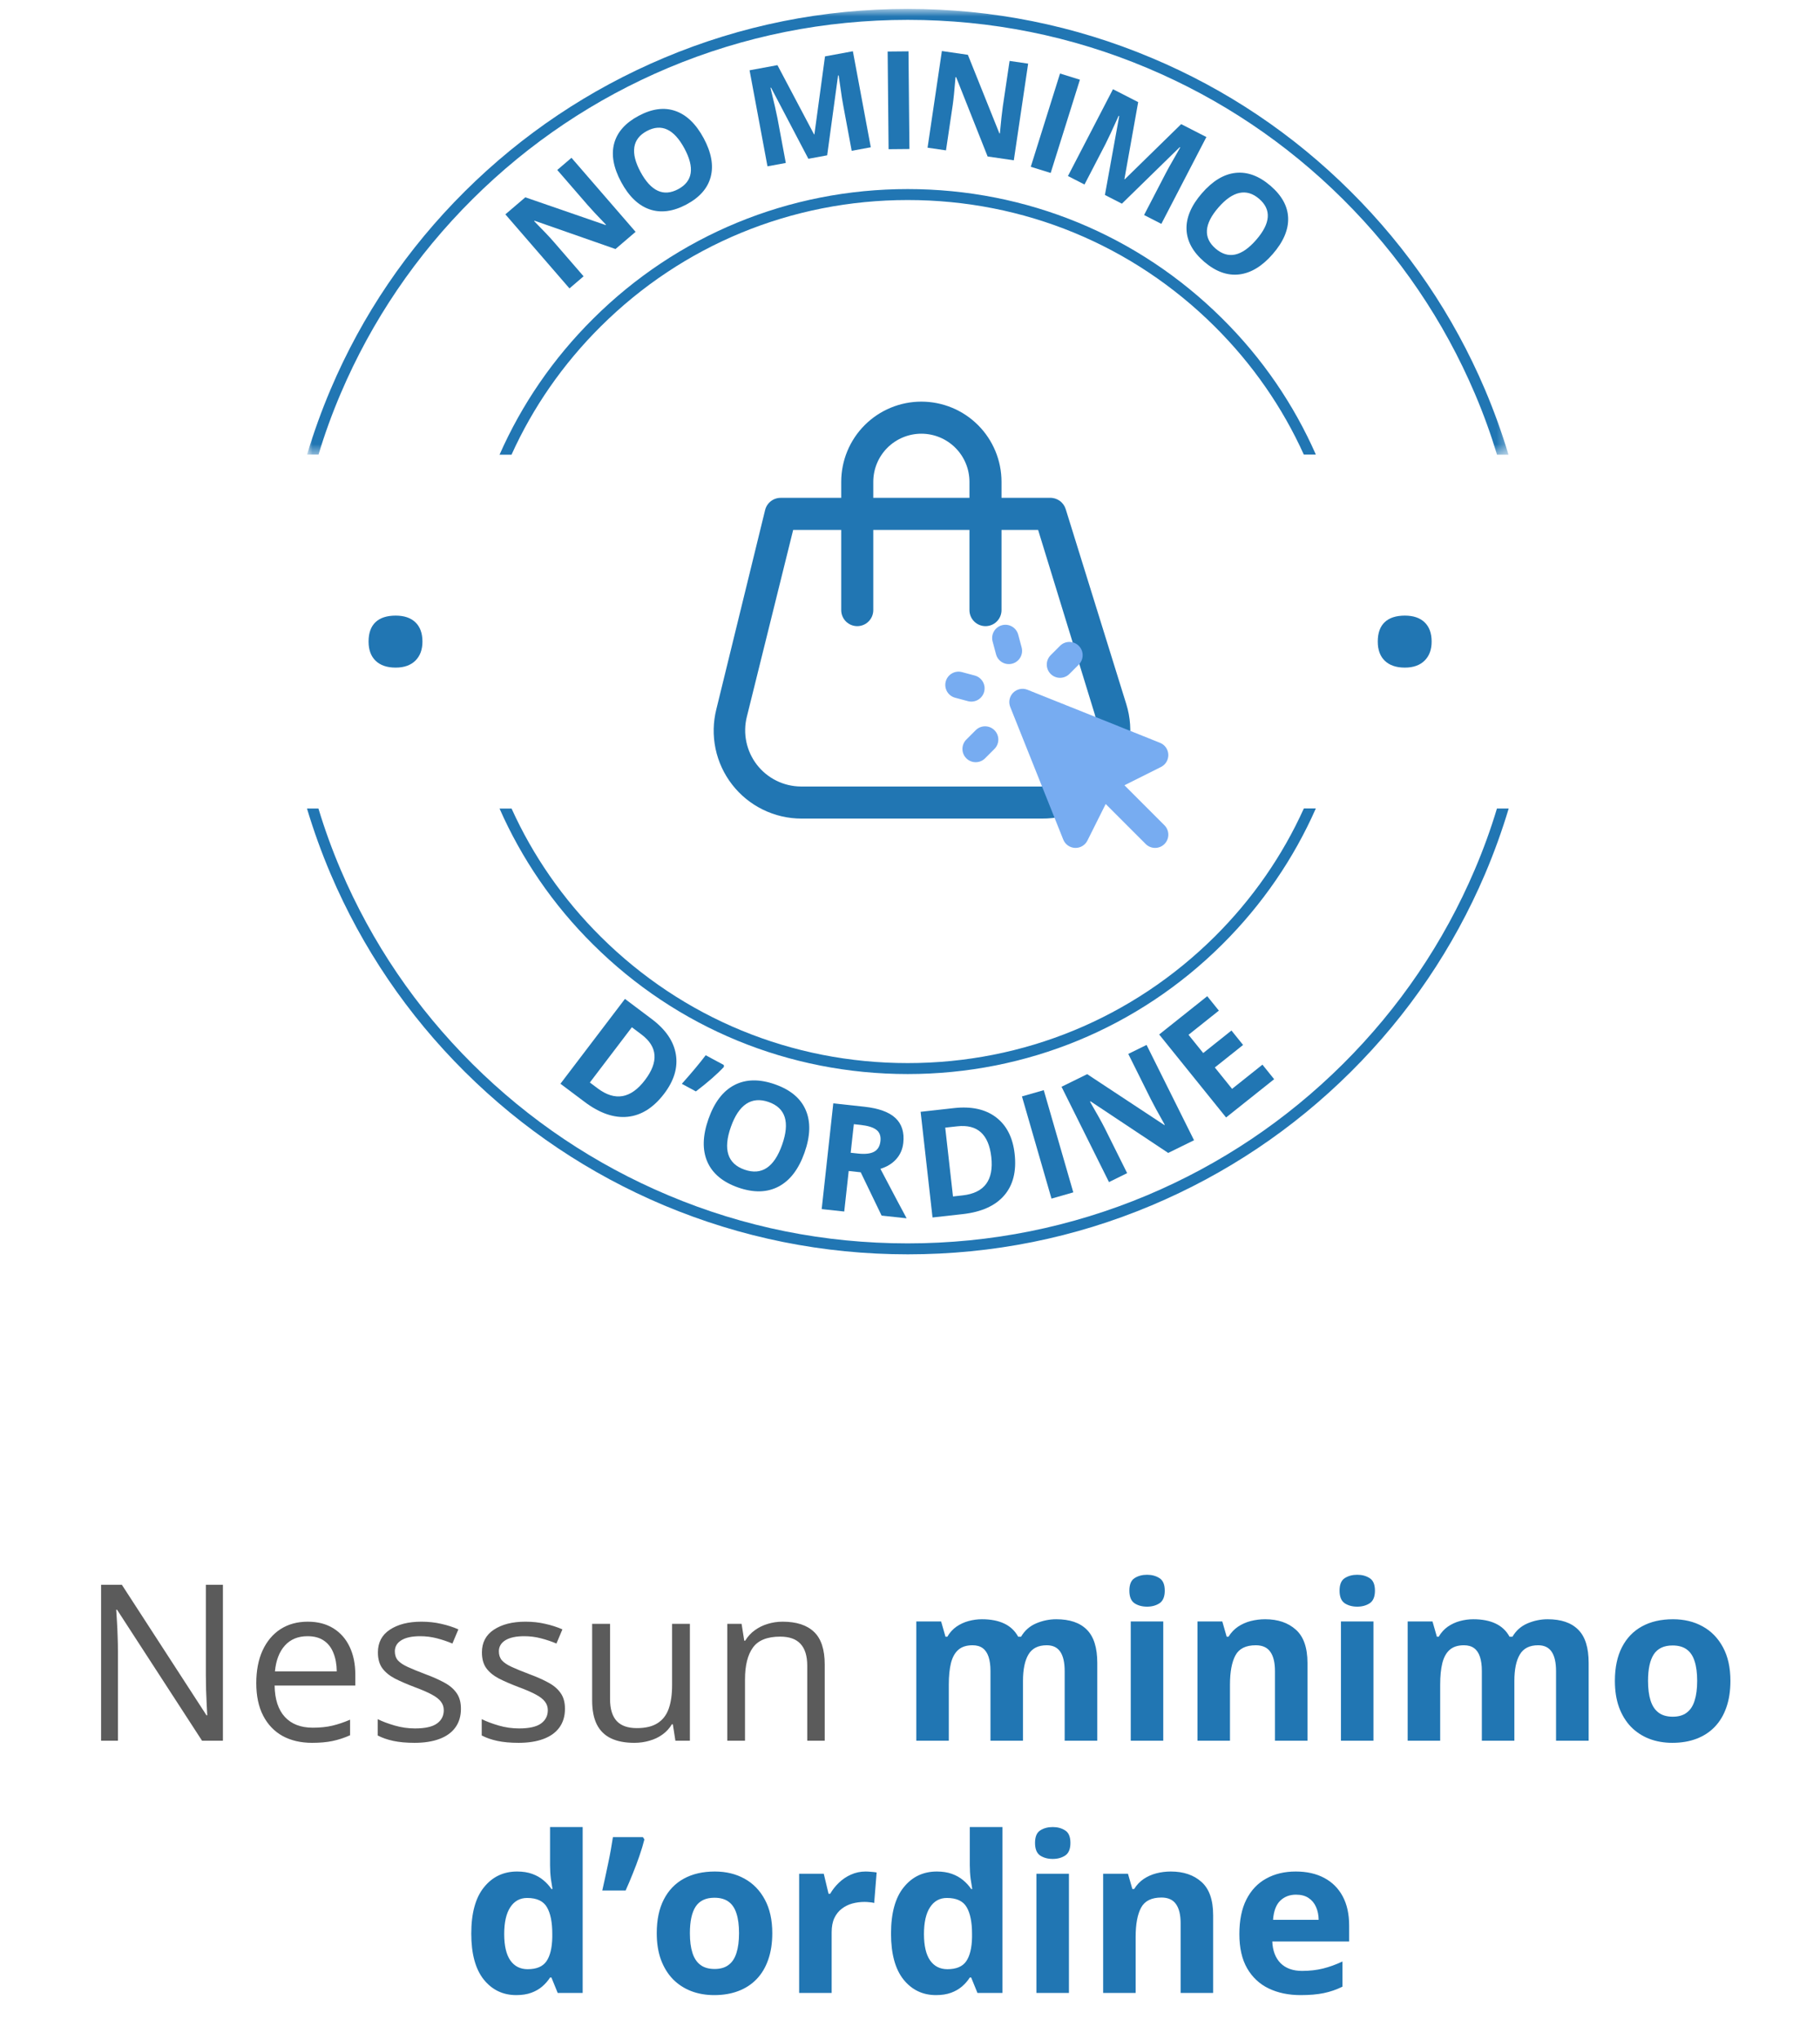
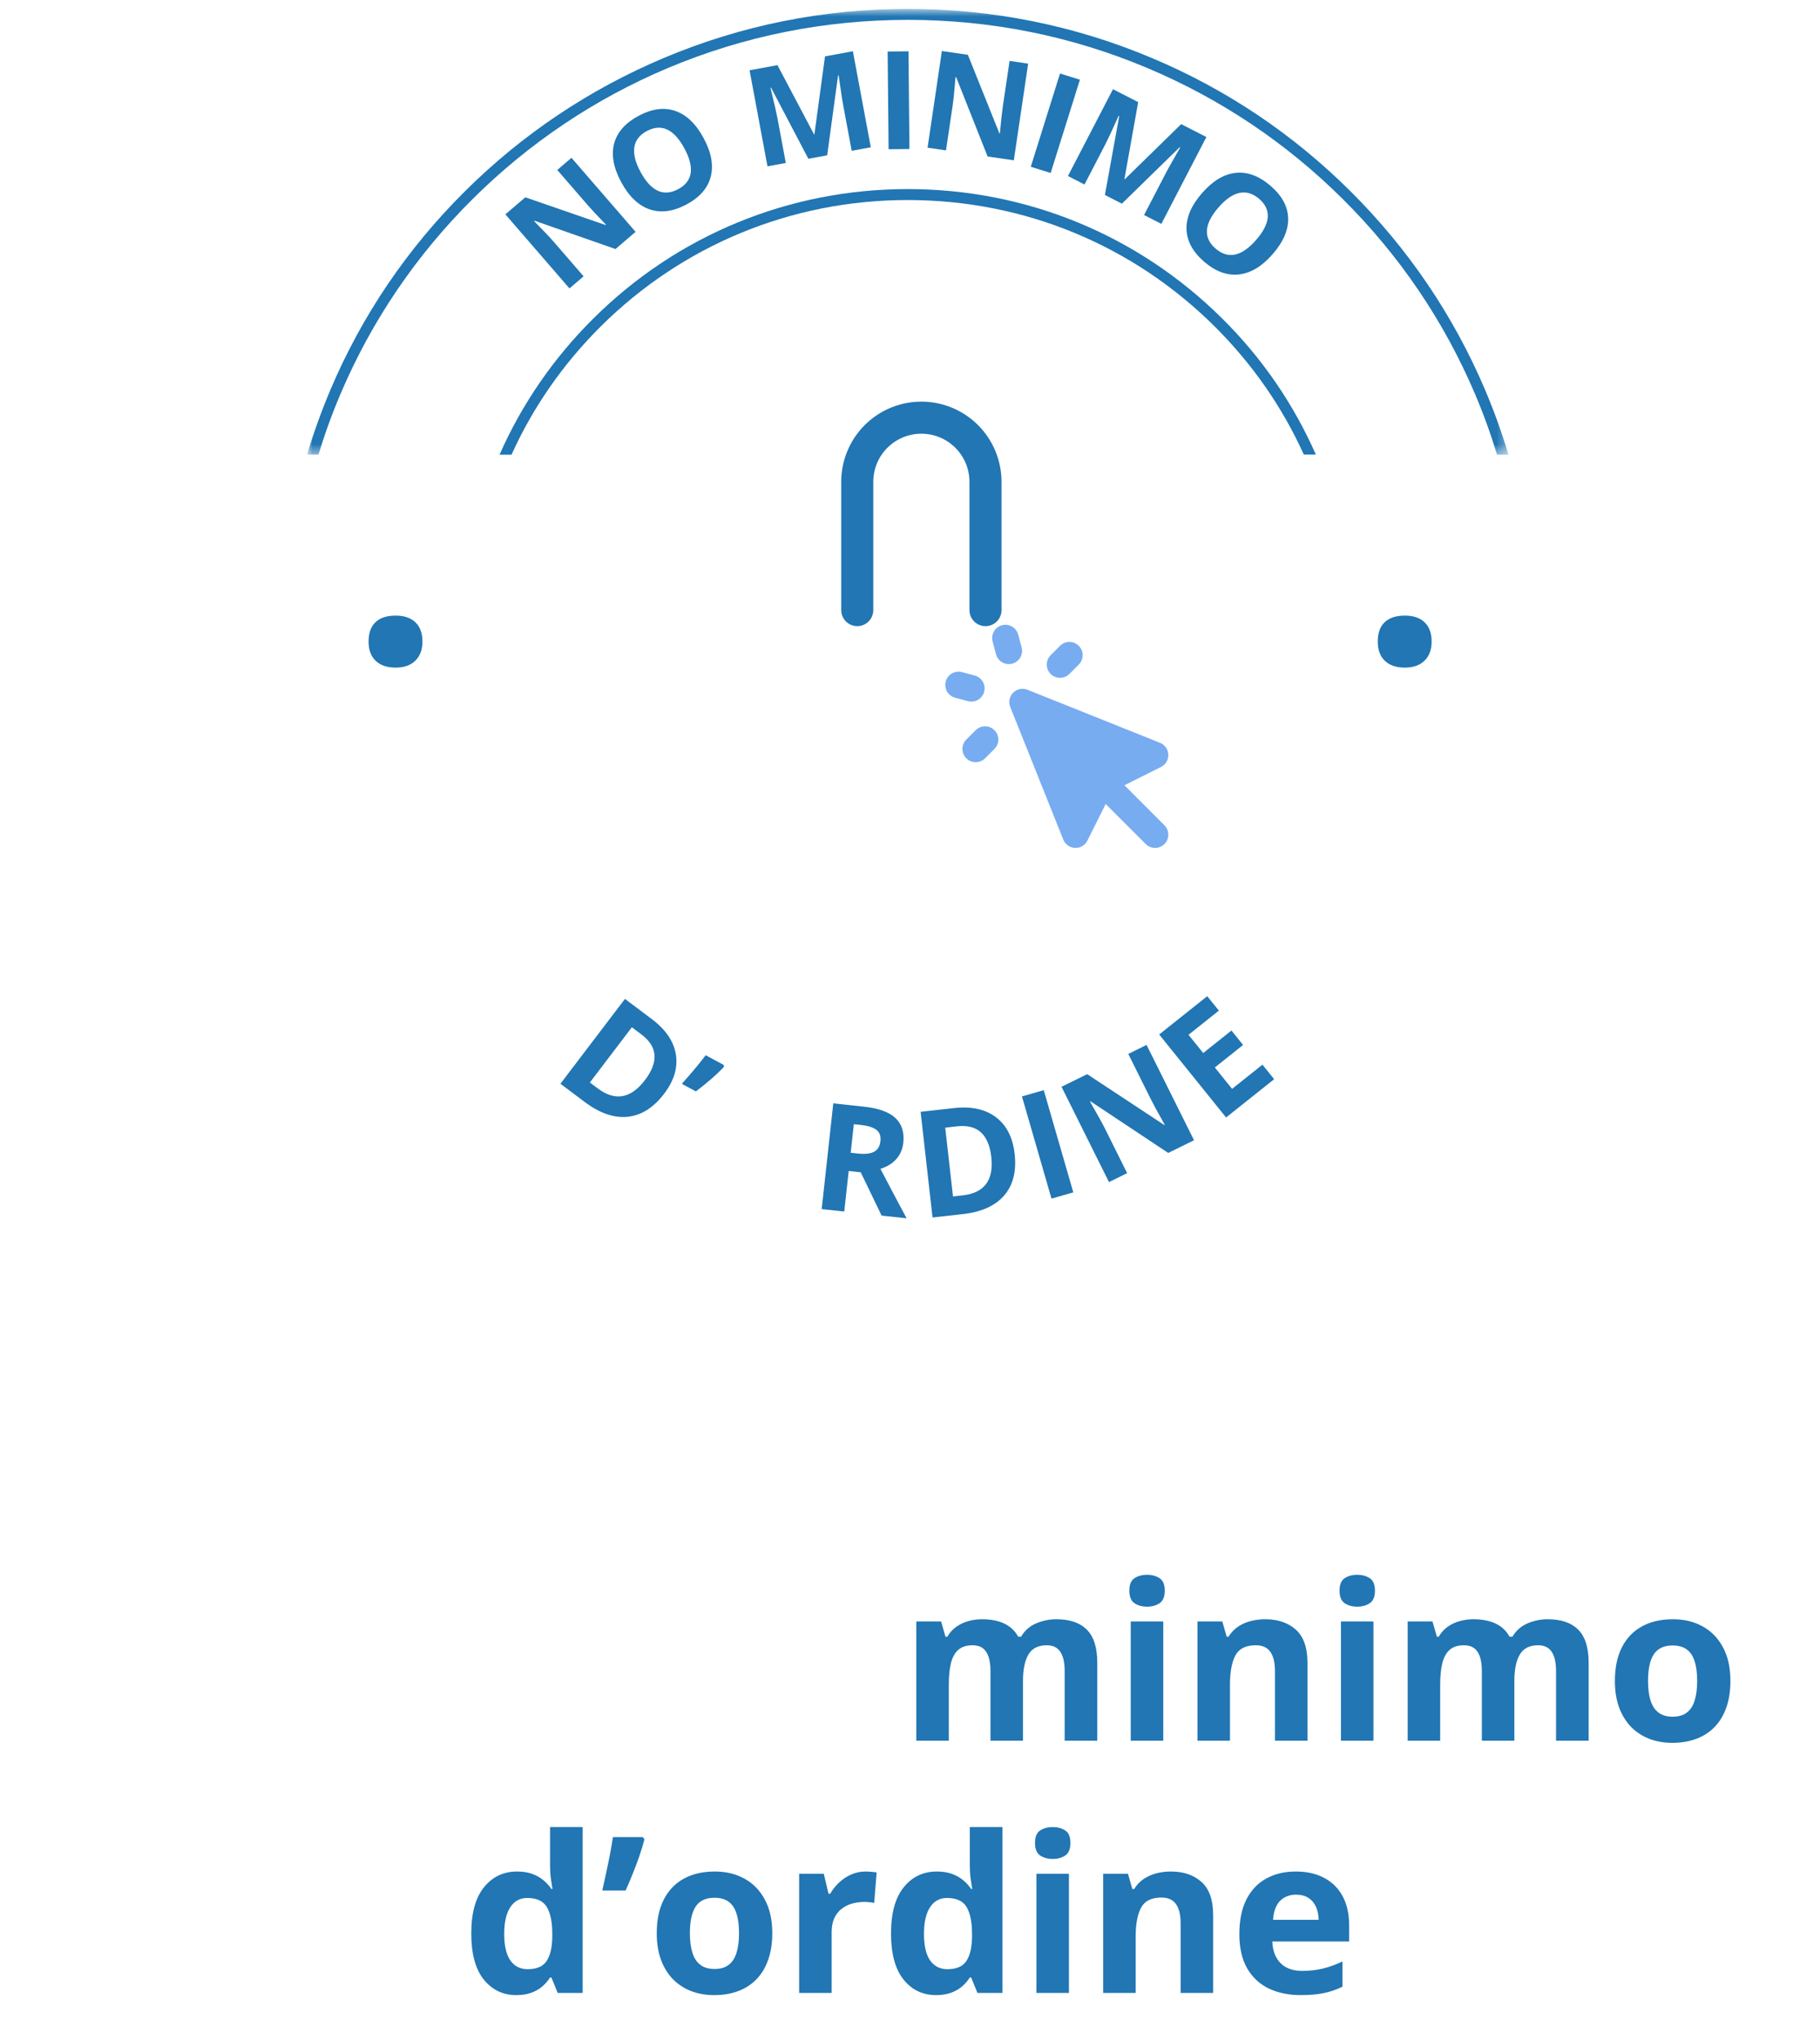
<svg xmlns="http://www.w3.org/2000/svg" width="166" height="186" viewBox="0 0 166 186" fill="none">
-   <path d="M20.332 158.699H18.427L10.678 146.761H10.6C10.62 147.078 10.642 147.441 10.668 147.849C10.694 148.251 10.714 148.682 10.727 149.142C10.746 149.596 10.756 150.06 10.756 150.533V158.699H9.22V144.486H11.116L18.835 156.385H18.903C18.89 156.159 18.874 155.838 18.854 155.423C18.835 155.002 18.815 154.551 18.796 154.072C18.783 153.585 18.776 153.135 18.776 152.72V144.486H20.332V158.699ZM28.071 147.849C28.978 147.849 29.756 148.05 30.404 148.452C31.052 148.854 31.548 149.418 31.892 150.144C32.235 150.863 32.407 151.706 32.407 152.672V153.673H25.047C25.067 154.924 25.378 155.877 25.98 156.531C26.583 157.186 27.432 157.513 28.528 157.513C29.202 157.513 29.798 157.452 30.317 157.328C30.835 157.205 31.373 157.024 31.93 156.784V158.203C31.392 158.443 30.858 158.618 30.326 158.728C29.801 158.839 29.179 158.894 28.46 158.894C27.436 158.894 26.541 158.686 25.776 158.271C25.018 157.85 24.428 157.234 24.007 156.424C23.586 155.614 23.375 154.622 23.375 153.449C23.375 152.302 23.566 151.311 23.949 150.474C24.337 149.632 24.882 148.984 25.582 148.53C26.288 148.076 27.118 147.849 28.071 147.849ZM28.051 149.172C27.189 149.172 26.502 149.454 25.99 150.017C25.478 150.581 25.174 151.369 25.076 152.38H30.715C30.709 151.745 30.608 151.187 30.414 150.708C30.226 150.222 29.937 149.846 29.549 149.58C29.16 149.308 28.66 149.172 28.051 149.172ZM42.041 155.783C42.041 156.463 41.87 157.037 41.526 157.503C41.189 157.964 40.703 158.31 40.068 158.544C39.439 158.777 38.687 158.894 37.812 158.894C37.067 158.894 36.422 158.835 35.877 158.719C35.333 158.602 34.857 158.437 34.448 158.223V156.735C34.883 156.949 35.401 157.144 36.004 157.319C36.607 157.494 37.222 157.581 37.851 157.581C38.771 157.581 39.439 157.432 39.854 157.134C40.269 156.836 40.476 156.431 40.476 155.919C40.476 155.627 40.392 155.371 40.223 155.151C40.061 154.924 39.786 154.707 39.397 154.499C39.008 154.285 38.47 154.052 37.783 153.799C37.102 153.54 36.513 153.284 36.014 153.031C35.521 152.772 35.139 152.458 34.866 152.088C34.601 151.719 34.468 151.239 34.468 150.649C34.468 149.749 34.831 149.058 35.557 148.579C36.289 148.093 37.248 147.849 38.434 147.849C39.076 147.849 39.676 147.914 40.233 148.044C40.797 148.167 41.322 148.336 41.808 148.549L41.264 149.842C40.823 149.655 40.353 149.496 39.854 149.366C39.355 149.236 38.846 149.172 38.327 149.172C37.582 149.172 37.008 149.295 36.607 149.541C36.211 149.787 36.014 150.124 36.014 150.552C36.014 150.883 36.104 151.155 36.286 151.369C36.474 151.583 36.772 151.784 37.18 151.972C37.589 152.16 38.127 152.38 38.794 152.633C39.462 152.879 40.038 153.135 40.525 153.401C41.011 153.66 41.383 153.978 41.643 154.353C41.908 154.723 42.041 155.199 42.041 155.783ZM51.53 155.783C51.53 156.463 51.358 157.037 51.015 157.503C50.678 157.964 50.191 158.31 49.556 158.544C48.928 158.777 48.176 158.894 47.301 158.894C46.556 158.894 45.911 158.835 45.366 158.719C44.822 158.602 44.345 158.437 43.937 158.223V156.735C44.371 156.949 44.89 157.144 45.492 157.319C46.095 157.494 46.711 157.581 47.34 157.581C48.26 157.581 48.928 157.432 49.343 157.134C49.757 156.836 49.965 156.431 49.965 155.919C49.965 155.627 49.88 155.371 49.712 155.151C49.55 154.924 49.274 154.707 48.886 154.499C48.497 154.285 47.959 154.052 47.272 153.799C46.591 153.54 46.001 153.284 45.502 153.031C45.01 152.772 44.627 152.458 44.355 152.088C44.089 151.719 43.956 151.239 43.956 150.649C43.956 149.749 44.319 149.058 45.045 148.579C45.778 148.093 46.737 147.849 47.923 147.849C48.565 147.849 49.164 147.914 49.722 148.044C50.285 148.167 50.81 148.336 51.297 148.549L50.752 149.842C50.311 149.655 49.842 149.496 49.343 149.366C48.843 149.236 48.335 149.172 47.816 149.172C47.071 149.172 46.497 149.295 46.095 149.541C45.7 149.787 45.502 150.124 45.502 150.552C45.502 150.883 45.593 151.155 45.775 151.369C45.962 151.583 46.261 151.784 46.669 151.972C47.077 152.16 47.615 152.38 48.283 152.633C48.95 152.879 49.527 153.135 50.013 153.401C50.499 153.66 50.872 153.978 51.131 154.353C51.397 154.723 51.53 155.199 51.53 155.783ZM62.924 148.044V158.699H61.602L61.369 157.202H61.281C61.061 157.571 60.776 157.883 60.425 158.135C60.075 158.388 59.68 158.576 59.239 158.699C58.805 158.829 58.342 158.894 57.849 158.894C57.007 158.894 56.3 158.758 55.73 158.485C55.159 158.213 54.728 157.792 54.437 157.221C54.152 156.651 54.009 155.919 54.009 155.024V148.044H55.642V154.908C55.642 155.796 55.843 156.46 56.245 156.901C56.647 157.335 57.259 157.552 58.083 157.552C58.873 157.552 59.502 157.403 59.969 157.105C60.442 156.807 60.782 156.369 60.989 155.792C61.197 155.209 61.3 154.496 61.3 153.654V148.044H62.924ZM71.382 147.849C72.646 147.849 73.602 148.161 74.25 148.783C74.898 149.399 75.222 150.39 75.222 151.758V158.699H73.628V151.865C73.628 150.977 73.424 150.312 73.016 149.872C72.614 149.431 71.995 149.211 71.159 149.211C69.979 149.211 69.149 149.544 68.67 150.212C68.19 150.879 67.95 151.848 67.95 153.119V158.699H66.337V148.044H67.639L67.882 149.58H67.97C68.197 149.204 68.485 148.89 68.835 148.637C69.185 148.378 69.577 148.183 70.011 148.054C70.446 147.918 70.903 147.849 71.382 147.849Z" fill="#5B5B5B" />
  <path d="M96.339 147.626C97.57 147.626 98.5 147.943 99.129 148.579C99.764 149.207 100.082 150.218 100.082 151.612V158.699H97.107V152.351C97.107 151.573 96.974 150.986 96.708 150.591C96.442 150.196 96.031 149.998 95.473 149.998C94.689 149.998 94.132 150.28 93.801 150.844C93.471 151.401 93.305 152.202 93.305 153.245V158.699H90.34V152.351C90.34 151.832 90.282 151.398 90.165 151.048C90.048 150.698 89.87 150.436 89.63 150.261C89.391 150.086 89.083 149.998 88.707 149.998C88.156 149.998 87.722 150.137 87.404 150.416C87.093 150.688 86.869 151.093 86.733 151.631C86.604 152.163 86.539 152.814 86.539 153.585V158.699H83.574V147.83H85.839L86.237 149.22H86.403C86.623 148.844 86.898 148.54 87.229 148.306C87.566 148.073 87.936 147.901 88.337 147.791C88.739 147.681 89.147 147.626 89.562 147.626C90.359 147.626 91.034 147.755 91.585 148.015C92.142 148.274 92.57 148.676 92.868 149.22H93.13C93.454 148.663 93.911 148.258 94.501 148.005C95.097 147.752 95.71 147.626 96.339 147.626ZM106.099 147.83V158.699H103.134V147.83H106.099ZM104.622 143.572C105.062 143.572 105.442 143.675 105.759 143.883C106.077 144.084 106.236 144.463 106.236 145.02C106.236 145.571 106.077 145.954 105.759 146.168C105.442 146.375 105.062 146.479 104.622 146.479C104.174 146.479 103.792 146.375 103.475 146.168C103.163 145.954 103.008 145.571 103.008 145.02C103.008 144.463 103.163 144.084 103.475 143.883C103.792 143.675 104.174 143.572 104.622 143.572ZM115.394 147.626C116.554 147.626 117.487 147.943 118.194 148.579C118.9 149.207 119.253 150.218 119.253 151.612V158.699H116.288V152.351C116.288 151.573 116.146 150.986 115.86 150.591C115.582 150.196 115.141 149.998 114.538 149.998C113.631 149.998 113.012 150.306 112.681 150.922C112.351 151.537 112.185 152.425 112.185 153.585V158.699H109.22V147.83H111.485L111.884 149.22H112.049C112.283 148.844 112.571 148.54 112.915 148.306C113.265 148.073 113.65 147.901 114.071 147.791C114.499 147.681 114.94 147.626 115.394 147.626ZM125.271 147.83V158.699H122.306V147.83H125.271ZM123.793 143.572C124.234 143.572 124.613 143.675 124.931 143.883C125.249 144.084 125.407 144.463 125.407 145.02C125.407 145.571 125.249 145.954 124.931 146.168C124.613 146.375 124.234 146.479 123.793 146.479C123.346 146.479 122.964 146.375 122.646 146.168C122.335 145.954 122.18 145.571 122.18 145.02C122.18 144.463 122.335 144.084 122.646 143.883C122.964 143.675 123.346 143.572 123.793 143.572ZM141.157 147.626C142.388 147.626 143.318 147.943 143.947 148.579C144.582 149.207 144.9 150.218 144.9 151.612V158.699H141.925V152.351C141.925 151.573 141.792 150.986 141.526 150.591C141.261 150.196 140.849 149.998 140.292 149.998C139.507 149.998 138.95 150.28 138.62 150.844C138.289 151.401 138.124 152.202 138.124 153.245V158.699H135.158V152.351C135.158 151.832 135.1 151.398 134.983 151.048C134.867 150.698 134.689 150.436 134.449 150.261C134.209 150.086 133.901 149.998 133.525 149.998C132.974 149.998 132.54 150.137 132.222 150.416C131.911 150.688 131.688 151.093 131.552 151.631C131.422 152.163 131.357 152.814 131.357 153.585V158.699H128.392V147.83H130.657L131.056 149.22H131.221C131.441 148.844 131.717 148.54 132.047 148.306C132.384 148.073 132.754 147.901 133.156 147.791C133.558 147.681 133.966 147.626 134.381 147.626C135.178 147.626 135.852 147.755 136.403 148.015C136.96 148.274 137.388 148.676 137.686 149.22H137.949C138.273 148.663 138.73 148.258 139.32 148.005C139.916 147.752 140.528 147.626 141.157 147.626ZM157.83 153.245C157.83 154.153 157.707 154.956 157.461 155.656C157.221 156.356 156.868 156.949 156.401 157.435C155.941 157.915 155.383 158.278 154.729 158.524C154.081 158.771 153.348 158.894 152.532 158.894C151.767 158.894 151.064 158.771 150.422 158.524C149.787 158.278 149.233 157.915 148.76 157.435C148.293 156.949 147.93 156.356 147.671 155.656C147.418 154.956 147.292 154.153 147.292 153.245C147.292 152.04 147.505 151.019 147.933 150.183C148.361 149.347 148.97 148.711 149.761 148.277C150.552 147.843 151.495 147.626 152.59 147.626C153.608 147.626 154.509 147.843 155.293 148.277C156.083 148.711 156.702 149.347 157.15 150.183C157.603 151.019 157.83 152.04 157.83 153.245ZM150.315 153.245C150.315 153.958 150.393 154.558 150.548 155.044C150.704 155.53 150.947 155.896 151.278 156.142C151.608 156.389 152.039 156.512 152.571 156.512C153.096 156.512 153.52 156.389 153.844 156.142C154.175 155.896 154.415 155.53 154.564 155.044C154.719 154.558 154.797 153.958 154.797 153.245C154.797 152.526 154.719 151.929 154.564 151.456C154.415 150.977 154.175 150.617 153.844 150.377C153.514 150.137 153.083 150.017 152.551 150.017C151.767 150.017 151.197 150.286 150.84 150.824C150.49 151.362 150.315 152.169 150.315 153.245ZM47.087 181.894C45.875 181.894 44.886 181.421 44.122 180.474C43.363 179.521 42.984 178.125 42.984 176.284C42.984 174.424 43.37 173.017 44.141 172.065C44.913 171.105 45.92 170.626 47.165 170.626C47.683 170.626 48.14 170.697 48.535 170.84C48.931 170.982 49.271 171.174 49.556 171.413C49.848 171.653 50.094 171.922 50.295 172.22H50.392C50.353 172.013 50.305 171.708 50.247 171.306C50.195 170.898 50.169 170.48 50.169 170.052V166.572H53.144V181.699H50.869L50.295 180.29H50.169C49.981 180.588 49.744 180.86 49.459 181.106C49.18 181.346 48.847 181.537 48.458 181.68C48.069 181.822 47.612 181.894 47.087 181.894ZM48.127 179.531C48.937 179.531 49.508 179.291 49.838 178.812C50.175 178.326 50.353 177.597 50.373 176.624V176.304C50.373 175.247 50.211 174.44 49.887 173.883C49.563 173.319 48.96 173.037 48.079 173.037C47.424 173.037 46.912 173.319 46.542 173.883C46.173 174.447 45.988 175.26 45.988 176.323C45.988 177.386 46.173 178.186 46.542 178.724C46.918 179.262 47.447 179.531 48.127 179.531ZM58.637 167.486L58.773 167.7C58.656 168.173 58.504 168.678 58.316 169.216C58.134 169.748 57.934 170.282 57.713 170.82C57.499 171.358 57.282 171.87 57.062 172.356H54.933C55.023 171.968 55.114 171.559 55.205 171.131C55.302 170.704 55.393 170.276 55.477 169.848C55.568 169.42 55.649 169.006 55.72 168.604C55.791 168.202 55.853 167.829 55.905 167.486H58.637ZM70.439 176.245C70.439 177.153 70.316 177.956 70.07 178.656C69.83 179.356 69.477 179.949 69.01 180.435C68.55 180.915 67.993 181.278 67.338 181.524C66.69 181.771 65.957 181.894 65.141 181.894C64.376 181.894 63.673 181.771 63.031 181.524C62.396 181.278 61.842 180.915 61.369 180.435C60.902 179.949 60.539 179.356 60.28 178.656C60.027 177.956 59.901 177.153 59.901 176.245C59.901 175.04 60.114 174.019 60.542 173.183C60.97 172.347 61.579 171.711 62.37 171.277C63.161 170.843 64.104 170.626 65.199 170.626C66.217 170.626 67.118 170.843 67.902 171.277C68.692 171.711 69.311 172.347 69.759 173.183C70.212 174.019 70.439 175.04 70.439 176.245ZM62.924 176.245C62.924 176.958 63.002 177.558 63.157 178.044C63.313 178.53 63.556 178.896 63.887 179.142C64.217 179.389 64.648 179.512 65.18 179.512C65.705 179.512 66.129 179.389 66.453 179.142C66.784 178.896 67.023 178.53 67.173 178.044C67.328 177.558 67.406 176.958 67.406 176.245C67.406 175.526 67.328 174.929 67.173 174.456C67.023 173.977 66.784 173.617 66.453 173.377C66.123 173.137 65.692 173.017 65.16 173.017C64.376 173.017 63.806 173.286 63.449 173.824C63.099 174.362 62.924 175.169 62.924 176.245ZM78.956 170.626C79.105 170.626 79.276 170.636 79.471 170.655C79.672 170.668 79.834 170.687 79.957 170.713L79.733 173.494C79.636 173.461 79.497 173.439 79.315 173.426C79.14 173.406 78.988 173.397 78.858 173.397C78.476 173.397 78.103 173.445 77.74 173.542C77.384 173.64 77.063 173.798 76.778 174.019C76.493 174.233 76.266 174.518 76.097 174.874C75.935 175.224 75.854 175.655 75.854 176.167V181.699H72.889V170.83H75.135L75.572 172.658H75.718C75.932 172.288 76.198 171.951 76.515 171.647C76.84 171.336 77.206 171.089 77.614 170.908C78.029 170.72 78.476 170.626 78.956 170.626ZM85.372 181.894C84.16 181.894 83.172 181.421 82.407 180.474C81.649 179.521 81.269 178.125 81.269 176.284C81.269 174.424 81.655 173.017 82.426 172.065C83.198 171.105 84.206 170.626 85.45 170.626C85.968 170.626 86.425 170.697 86.821 170.84C87.216 170.982 87.556 171.174 87.842 171.413C88.133 171.653 88.379 171.922 88.58 172.22H88.678C88.639 172.013 88.59 171.708 88.532 171.306C88.48 170.898 88.454 170.48 88.454 170.052V166.572H91.429V181.699H89.154L88.58 180.29H88.454C88.266 180.588 88.029 180.86 87.744 181.106C87.466 181.346 87.132 181.537 86.743 181.68C86.354 181.822 85.897 181.894 85.372 181.894ZM86.412 179.531C87.223 179.531 87.793 179.291 88.124 178.812C88.46 178.326 88.639 177.597 88.658 176.624V176.304C88.658 175.247 88.496 174.44 88.172 173.883C87.848 173.319 87.245 173.037 86.364 173.037C85.709 173.037 85.197 173.319 84.828 173.883C84.458 174.447 84.274 175.26 84.274 176.323C84.274 177.386 84.458 178.186 84.828 178.724C85.204 179.262 85.732 179.531 86.412 179.531ZM97.496 170.83V181.699H94.53V170.83H97.496ZM96.018 166.572C96.459 166.572 96.838 166.675 97.155 166.883C97.473 167.084 97.632 167.463 97.632 168.02C97.632 168.571 97.473 168.954 97.155 169.168C96.838 169.375 96.459 169.479 96.018 169.479C95.57 169.479 95.188 169.375 94.871 169.168C94.559 168.954 94.404 168.571 94.404 168.02C94.404 167.463 94.559 167.084 94.871 166.883C95.188 166.675 95.57 166.572 96.018 166.572ZM106.79 170.626C107.95 170.626 108.883 170.943 109.59 171.579C110.296 172.207 110.649 173.218 110.649 174.612V181.699H107.684V175.351C107.684 174.573 107.542 173.986 107.256 173.591C106.978 173.196 106.537 172.998 105.934 172.998C105.027 172.998 104.408 173.306 104.077 173.922C103.747 174.537 103.581 175.425 103.581 176.585V181.699H100.616V170.83H102.881L103.28 172.22H103.445C103.679 171.844 103.967 171.54 104.311 171.306C104.661 171.073 105.046 170.901 105.468 170.791C105.895 170.681 106.336 170.626 106.79 170.626ZM118.184 170.626C119.189 170.626 120.054 170.82 120.78 171.209C121.506 171.592 122.066 172.149 122.462 172.881C122.857 173.614 123.055 174.508 123.055 175.565V177.003H116.045C116.077 177.84 116.327 178.497 116.794 178.977C117.267 179.45 117.921 179.687 118.757 179.687C119.451 179.687 120.086 179.615 120.663 179.473C121.24 179.33 121.833 179.116 122.442 178.831V181.126C121.904 181.391 121.34 181.586 120.751 181.709C120.167 181.832 119.457 181.894 118.621 181.894C117.533 181.894 116.567 181.693 115.724 181.291C114.888 180.889 114.23 180.277 113.751 179.453C113.278 178.63 113.041 177.593 113.041 176.342C113.041 175.072 113.255 174.016 113.683 173.173C114.117 172.324 114.72 171.689 115.491 171.268C116.262 170.84 117.16 170.626 118.184 170.626ZM118.203 172.736C117.627 172.736 117.147 172.92 116.764 173.29C116.389 173.659 116.171 174.239 116.113 175.03H120.274C120.268 174.589 120.187 174.197 120.031 173.854C119.882 173.51 119.655 173.238 119.351 173.037C119.052 172.836 118.67 172.736 118.203 172.736Z" fill="#2176B3" />
-   <path d="M95.036 74.63H73.104C71.884 74.63 70.68 74.351 69.584 73.814C68.488 73.278 67.529 72.499 66.781 71.535C66.032 70.572 65.513 69.451 65.263 68.256C65.014 67.062 65.04 65.826 65.341 64.644L69.785 46.499C69.865 46.175 70.054 45.888 70.32 45.686C70.586 45.483 70.913 45.379 71.248 45.388H95.737C96.06 45.373 96.378 45.466 96.643 45.651C96.907 45.836 97.103 46.104 97.2 46.412L102.726 64.191C103.104 65.398 103.191 66.678 102.98 67.926C102.769 69.173 102.266 70.353 101.513 71.37C100.771 72.39 99.796 73.218 98.67 73.786C97.543 74.353 96.297 74.642 95.036 74.63ZM72.344 48.312L68.119 65.346C67.93 66.097 67.915 66.882 68.075 67.64C68.234 68.398 68.563 69.11 69.037 69.723C69.512 70.335 70.119 70.832 70.814 71.175C71.508 71.519 72.271 71.7 73.046 71.706H94.977C95.773 71.707 96.557 71.519 97.267 71.159C97.976 70.798 98.589 70.274 99.056 69.63C99.537 68.982 99.858 68.23 99.992 67.434C100.127 66.639 100.072 65.823 99.831 65.053L94.685 48.312H72.344Z" fill="#2176B3" />
  <path d="M89.885 57.086C89.498 57.086 89.126 56.932 88.852 56.658C88.577 56.384 88.423 56.012 88.423 55.624V43.928C88.423 42.764 87.961 41.649 87.138 40.826C86.316 40.004 85.2 39.541 84.037 39.541C82.874 39.541 81.758 40.004 80.935 40.826C80.113 41.649 79.651 42.764 79.651 43.928V55.624C79.651 56.012 79.497 56.384 79.222 56.658C78.948 56.932 78.576 57.086 78.189 57.086C77.801 57.086 77.429 56.932 77.155 56.658C76.881 56.384 76.727 56.012 76.727 55.624V43.928C76.727 41.989 77.497 40.129 78.868 38.758C80.239 37.387 82.098 36.617 84.037 36.617C85.976 36.617 87.835 37.387 89.206 38.758C90.577 40.129 91.347 41.989 91.347 43.928V55.624C91.347 56.012 91.193 56.384 90.919 56.658C90.645 56.932 90.273 57.086 89.885 57.086Z" fill="#2176B3" />
  <path fill-rule="evenodd" clip-rule="evenodd" d="M92.869 57.857C92.696 57.212 92.033 56.83 91.388 57.002C90.744 57.175 90.361 57.838 90.534 58.483L90.847 59.65C91.019 60.295 91.682 60.678 92.327 60.505C92.972 60.332 93.355 59.669 93.182 59.025L92.869 57.857ZM87.741 61.276C87.096 61.103 86.433 61.486 86.26 62.131C86.088 62.776 86.47 63.438 87.115 63.611L88.282 63.924C88.927 64.097 89.59 63.714 89.763 63.069C89.936 62.425 89.553 61.762 88.908 61.589L87.741 61.276ZM98.394 60.589C98.866 60.117 98.866 59.352 98.394 58.88C97.922 58.407 97.157 58.407 96.684 58.88L95.83 59.734C95.358 60.206 95.358 60.972 95.83 61.444C96.302 61.916 97.067 61.916 97.539 61.444L98.394 60.589ZM89.847 69.136L90.701 68.281C91.174 67.809 91.174 67.044 90.701 66.572C90.229 66.1 89.464 66.1 88.992 66.572L88.137 67.427C87.665 67.899 87.665 68.664 88.137 69.136C88.609 69.608 89.375 69.608 89.847 69.136ZM93.715 62.886C93.266 62.706 92.753 62.811 92.411 63.153C92.069 63.495 91.964 64.008 92.144 64.457L96.978 76.544C97.155 76.986 97.575 77.284 98.051 77.303C98.526 77.323 98.969 77.062 99.182 76.636L100.849 73.301L104.499 76.95C104.971 77.422 105.736 77.422 106.208 76.95C106.68 76.478 106.68 75.713 106.208 75.241L102.559 71.592L105.894 69.924C106.32 69.711 106.581 69.268 106.561 68.793C106.541 68.317 106.244 67.897 105.802 67.721L93.715 62.886Z" fill="#77ACF1" />
  <path d="M46.66 41.443C48.604 37.146 51.342 33.191 54.793 29.761C62.265 22.337 72.21 18.237 82.79 18.237C93.37 18.237 103.301 22.323 110.786 29.761C114.238 33.191 116.976 37.146 118.919 41.443H120.017C118.007 36.883 115.15 32.678 111.487 29.051C103.817 21.43 93.621 17.238 82.79 17.238C71.959 17.238 61.749 21.443 54.093 29.065C50.442 32.691 47.572 36.896 45.562 41.456H46.66V41.443Z" fill="#2176B3" />
-   <path d="M118.919 73.716C116.976 78.013 114.238 81.968 110.786 85.398C103.301 92.822 93.37 96.922 82.79 96.922C72.21 96.922 62.278 92.835 54.793 85.398C51.342 81.968 48.604 78.013 46.66 73.716H45.562C47.572 78.276 50.429 82.481 54.093 86.107C61.762 93.729 71.959 97.921 82.79 97.921C93.621 97.921 103.83 93.715 111.487 86.094C115.137 82.467 118.007 78.263 120.017 73.703H118.919V73.716Z" fill="#2176B3" />
  <mask id="mask0_2786_998" style="mask-type:luminance" maskUnits="userSpaceOnUse" x="28" y="0" width="110" height="42">
    <path d="M28 0.812H137.646V41.491H28V0.812Z" fill="white" />
  </mask>
  <g mask="url(#mask0_2786_998)">
    <path d="M29.053 41.443C29.621 39.551 30.296 37.698 31.076 35.871C33.906 29.235 37.953 23.269 43.11 18.145C48.268 13.02 54.272 8.999 60.95 6.187C67.867 3.283 75.22 1.811 82.797 1.811C90.375 1.811 97.728 3.283 104.644 6.2C111.323 9.012 117.327 13.033 122.484 18.158C127.642 23.283 131.689 29.248 134.519 35.885C135.299 37.711 135.973 39.577 136.542 41.456H137.587C136.978 39.432 136.264 37.448 135.431 35.49C132.549 28.736 128.436 22.665 123.185 17.448C117.948 12.232 111.838 8.132 105.041 5.281C97.992 2.31 90.507 0.812 82.797 0.812C75.088 0.812 67.602 2.31 60.553 5.281C53.756 8.145 47.646 12.232 42.396 17.448C37.159 22.652 33.033 28.723 30.163 35.477C29.33 37.435 28.616 39.419 28.008 41.443H29.053Z" fill="#2176B3" />
  </g>
-   <path d="M136.534 73.715C135.965 75.607 135.291 77.46 134.511 79.286C131.681 85.922 127.634 91.888 122.477 97.013C117.319 102.138 111.315 106.158 104.636 108.97C97.72 111.874 90.367 113.359 82.789 113.359C75.212 113.359 67.859 111.888 60.942 108.97C54.264 106.158 48.26 102.138 43.103 97.013C37.945 91.888 33.898 85.922 31.068 79.286C30.288 77.46 29.613 75.594 29.045 73.715H28C28.608 75.738 29.322 77.722 30.156 79.681C33.038 86.434 37.151 92.505 42.401 97.722C47.652 102.939 53.762 107.026 60.559 109.89C67.608 112.847 75.08 114.358 82.803 114.358C90.526 114.358 97.998 112.86 105.047 109.89C111.844 107.026 117.954 102.939 123.204 97.722C128.454 92.505 132.567 86.434 135.45 79.681C136.283 77.722 136.997 75.738 137.606 73.715H136.534Z" fill="#2176B3" />
  <path d="M57.971 21.138L56.138 22.705L48.761 20.125L48.718 20.161C49.557 21.011 50.144 21.629 50.478 22.016L53.229 25.191L51.941 26.294L46.094 19.543L47.913 17.989L55.243 20.52L55.275 20.491C54.468 19.654 53.908 19.053 53.595 18.69L50.827 15.496L52.124 14.387L57.971 21.138Z" fill="#2176B3" />
  <path d="M64.183 12.602C64.882 13.903 65.095 15.076 64.823 16.119C64.552 17.161 63.81 18.004 62.599 18.648C61.386 19.292 60.267 19.437 59.242 19.084C58.219 18.73 57.357 17.9 56.654 16.593C55.951 15.286 55.738 14.115 56.017 13.078C56.296 12.042 57.042 11.202 58.257 10.556C59.473 9.909 60.588 9.763 61.604 10.118C62.621 10.472 63.481 11.3 64.183 12.602ZM58.417 15.668C58.89 16.547 59.413 17.119 59.986 17.386C60.56 17.651 61.18 17.606 61.848 17.251C63.185 16.541 63.377 15.303 62.427 13.536C61.474 11.768 60.333 11.238 59.003 11.944C58.337 12.298 57.955 12.788 57.857 13.415C57.759 14.041 57.946 14.792 58.417 15.668Z" fill="#2176B3" />
  <path d="M73.731 14.477L70.329 7.996L70.275 8.005C70.612 9.39 70.825 10.316 70.912 10.783L71.672 14.857L70.001 15.164L68.367 6.408L70.91 5.939L74.248 12.251L74.282 12.245L75.247 5.141L77.79 4.672L79.424 13.428L77.681 13.749L76.909 9.604C76.872 9.409 76.833 9.183 76.791 8.925C76.75 8.668 76.651 7.984 76.493 6.873L76.438 6.884L75.446 14.16L73.731 14.477Z" fill="#2176B3" />
  <path d="M81.047 13.604L80.961 4.698L82.862 4.68L82.948 13.586L81.047 13.604Z" fill="#2176B3" />
  <path d="M92.469 14.615L90.08 14.267L87.21 7.035L87.153 7.028C87.057 8.216 86.971 9.061 86.898 9.564L86.283 13.71L84.602 13.465L85.908 4.652L88.279 4.998L91.154 12.162L91.197 12.169C91.305 11.015 91.394 10.201 91.463 9.726L92.083 5.555L93.776 5.802L92.469 14.615Z" fill="#2176B3" />
  <path d="M94.016 15.206L96.683 6.703L98.498 7.267L95.831 15.769L94.016 15.206Z" fill="#2176B3" />
  <path d="M100.778 17.776L102.083 10.583L102.033 10.556C101.446 11.856 101.044 12.716 100.826 13.139L98.916 16.822L97.406 16.049L101.513 8.133L103.812 9.31L102.557 16.33L102.589 16.346L107.733 11.317L110.032 12.494L105.925 20.411L104.35 19.604L106.293 15.858C106.385 15.68 106.493 15.478 106.619 15.25C106.745 15.021 107.088 14.419 107.647 13.444L107.6 13.419L102.327 18.569L100.778 17.776Z" fill="#2176B3" />
  <path d="M116.082 23.166C115.111 24.281 114.087 24.899 113.01 25.021C111.932 25.142 110.874 24.756 109.834 23.864C108.795 22.97 108.257 21.984 108.221 20.906C108.186 19.83 108.656 18.732 109.631 17.612C110.606 16.491 111.63 15.874 112.703 15.761C113.777 15.648 114.834 16.039 115.876 16.934C116.92 17.831 117.458 18.814 117.49 19.885C117.522 20.955 117.053 22.048 116.082 23.166ZM111.134 18.914C110.479 19.668 110.128 20.358 110.083 20.987C110.039 21.616 110.303 22.176 110.876 22.667C112.023 23.652 113.255 23.386 114.574 21.87C115.894 20.353 115.983 19.105 114.841 18.124C114.269 17.634 113.672 17.456 113.048 17.589C112.426 17.721 111.788 18.163 111.134 18.914Z" fill="#2176B3" />
  <path d="M60.576 99.714C59.607 100.987 58.499 101.687 57.254 101.816C56.009 101.947 54.699 101.495 53.323 100.462L51.117 98.805L57.001 91.07L59.446 92.907C60.716 93.861 61.449 94.935 61.645 96.13C61.841 97.324 61.485 98.518 60.576 99.714ZM58.827 98.47C60.091 96.808 59.984 95.423 58.508 94.313L57.631 93.655L53.8 98.692L54.508 99.223C56.097 100.417 57.537 100.166 58.827 98.47Z" fill="#2176B3" />
  <path d="M66.016 97.094L66.028 97.267C65.414 97.927 64.562 98.673 63.471 99.504L62.188 98.812C63.085 97.808 63.811 96.939 64.366 96.207L66.016 97.094Z" fill="#2176B3" />
-   <path d="M73.38 105.084C72.845 106.599 72.055 107.631 71.011 108.179C69.968 108.728 68.742 108.757 67.332 108.267C65.921 107.774 64.982 106.989 64.513 105.913C64.046 104.837 64.082 103.537 64.619 102.014C65.157 100.491 65.947 99.46 66.988 98.922C68.029 98.383 69.257 98.36 70.672 98.854C72.087 99.347 73.026 100.129 73.488 101.201C73.952 102.272 73.916 103.566 73.38 105.084ZM66.663 102.74C66.301 103.761 66.224 104.599 66.432 105.253C66.64 105.906 67.132 106.367 67.908 106.638C69.466 107.182 70.608 106.426 71.335 104.37C72.062 102.31 71.651 101.01 70.103 100.469C69.326 100.199 68.649 100.254 68.071 100.635C67.493 101.016 67.024 101.717 66.663 102.74Z" fill="#2176B3" />
  <path d="M77.59 105.097L78.254 105.168C78.903 105.239 79.394 105.184 79.728 105.002C80.062 104.82 80.254 104.498 80.304 104.037C80.355 103.58 80.233 103.238 79.938 103.01C79.643 102.781 79.163 102.631 78.501 102.559L77.877 102.491L77.59 105.097ZM77.409 106.758L77.002 110.455L74.945 110.233L76.003 100.594L78.828 100.899C80.147 101.043 81.096 101.388 81.676 101.934C82.256 102.48 82.493 103.237 82.386 104.207C82.324 104.775 82.111 105.263 81.749 105.671C81.387 106.079 80.904 106.376 80.302 106.563C81.524 108.89 82.321 110.393 82.693 111.073L80.41 110.826L78.505 106.877L77.409 106.758Z" fill="#2176B3" />
  <path d="M92.544 105.192C92.723 106.778 92.406 108.043 91.592 108.988C90.779 109.932 89.514 110.501 87.8 110.692L85.054 110.997L83.969 101.363L87.013 101.024C88.597 100.848 89.872 101.126 90.84 101.859C91.808 102.591 92.377 103.703 92.544 105.192ZM90.415 105.484C90.181 103.413 89.145 102.481 87.307 102.686L86.213 102.807L86.921 109.082L87.802 108.983C89.782 108.763 90.653 107.597 90.415 105.484Z" fill="#2176B3" />
  <path d="M95.905 109.277L93.211 99.959L95.2 99.391L97.894 108.708L95.905 109.277Z" fill="#2176B3" />
  <path d="M108.906 103.955L106.55 105.113L99.472 100.411L99.417 100.438C100.071 101.562 100.521 102.372 100.769 102.868L102.805 106.955L101.149 107.77L96.82 99.081L99.16 97.931L106.198 102.571L106.239 102.551C105.618 101.451 105.19 100.666 104.957 100.197L102.909 96.085L104.577 95.266L108.906 103.955Z" fill="#2176B3" />
  <path d="M116.214 98.39L111.829 101.88L105.727 94.314L110.111 90.824L111.171 92.138L108.403 94.343L109.743 96.005L112.32 93.953L113.38 95.269L110.803 97.321L112.376 99.271L115.145 97.065L116.214 98.39Z" fill="#2176B3" />
  <path d="M125.664 58.494C125.664 57.715 125.874 57.124 126.295 56.725C126.716 56.325 127.33 56.125 128.134 56.125C128.912 56.125 129.513 56.329 129.938 56.738C130.364 57.147 130.578 57.732 130.578 58.494C130.578 59.23 130.362 59.809 129.931 60.233C129.5 60.655 128.901 60.866 128.134 60.866C127.349 60.866 126.741 60.659 126.31 60.246C125.879 59.832 125.664 59.248 125.664 58.494Z" fill="#2176B3" />
  <path d="M33.617 58.494C33.617 57.715 33.827 57.124 34.248 56.725C34.669 56.325 35.283 56.125 36.088 56.125C36.865 56.125 37.466 56.329 37.891 56.738C38.317 57.147 38.531 57.732 38.531 58.494C38.531 59.23 38.315 59.809 37.884 60.233C37.453 60.655 36.854 60.866 36.088 60.866C35.302 60.866 34.694 60.659 34.264 60.246C33.833 59.832 33.617 59.248 33.617 58.494Z" fill="#2176B3" />
</svg>